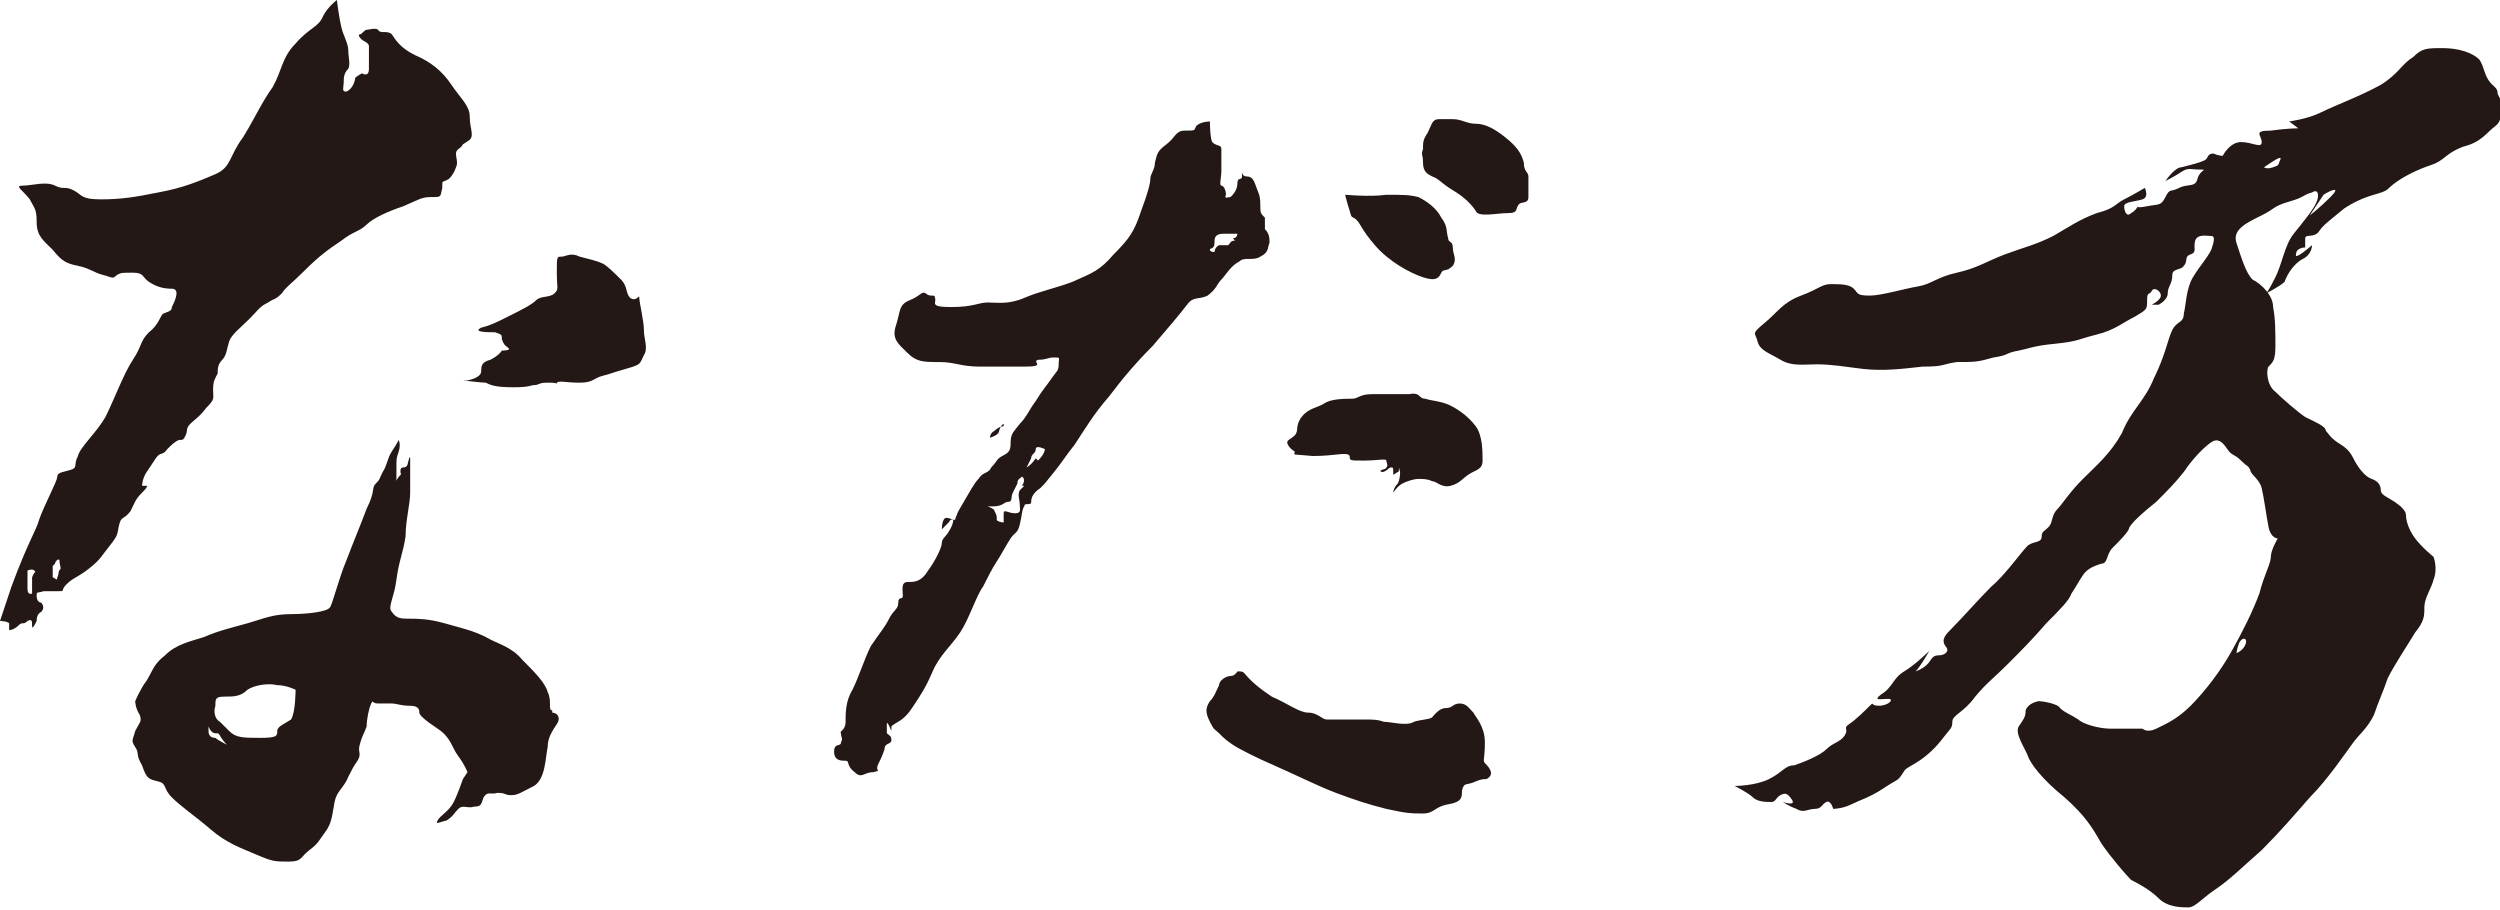
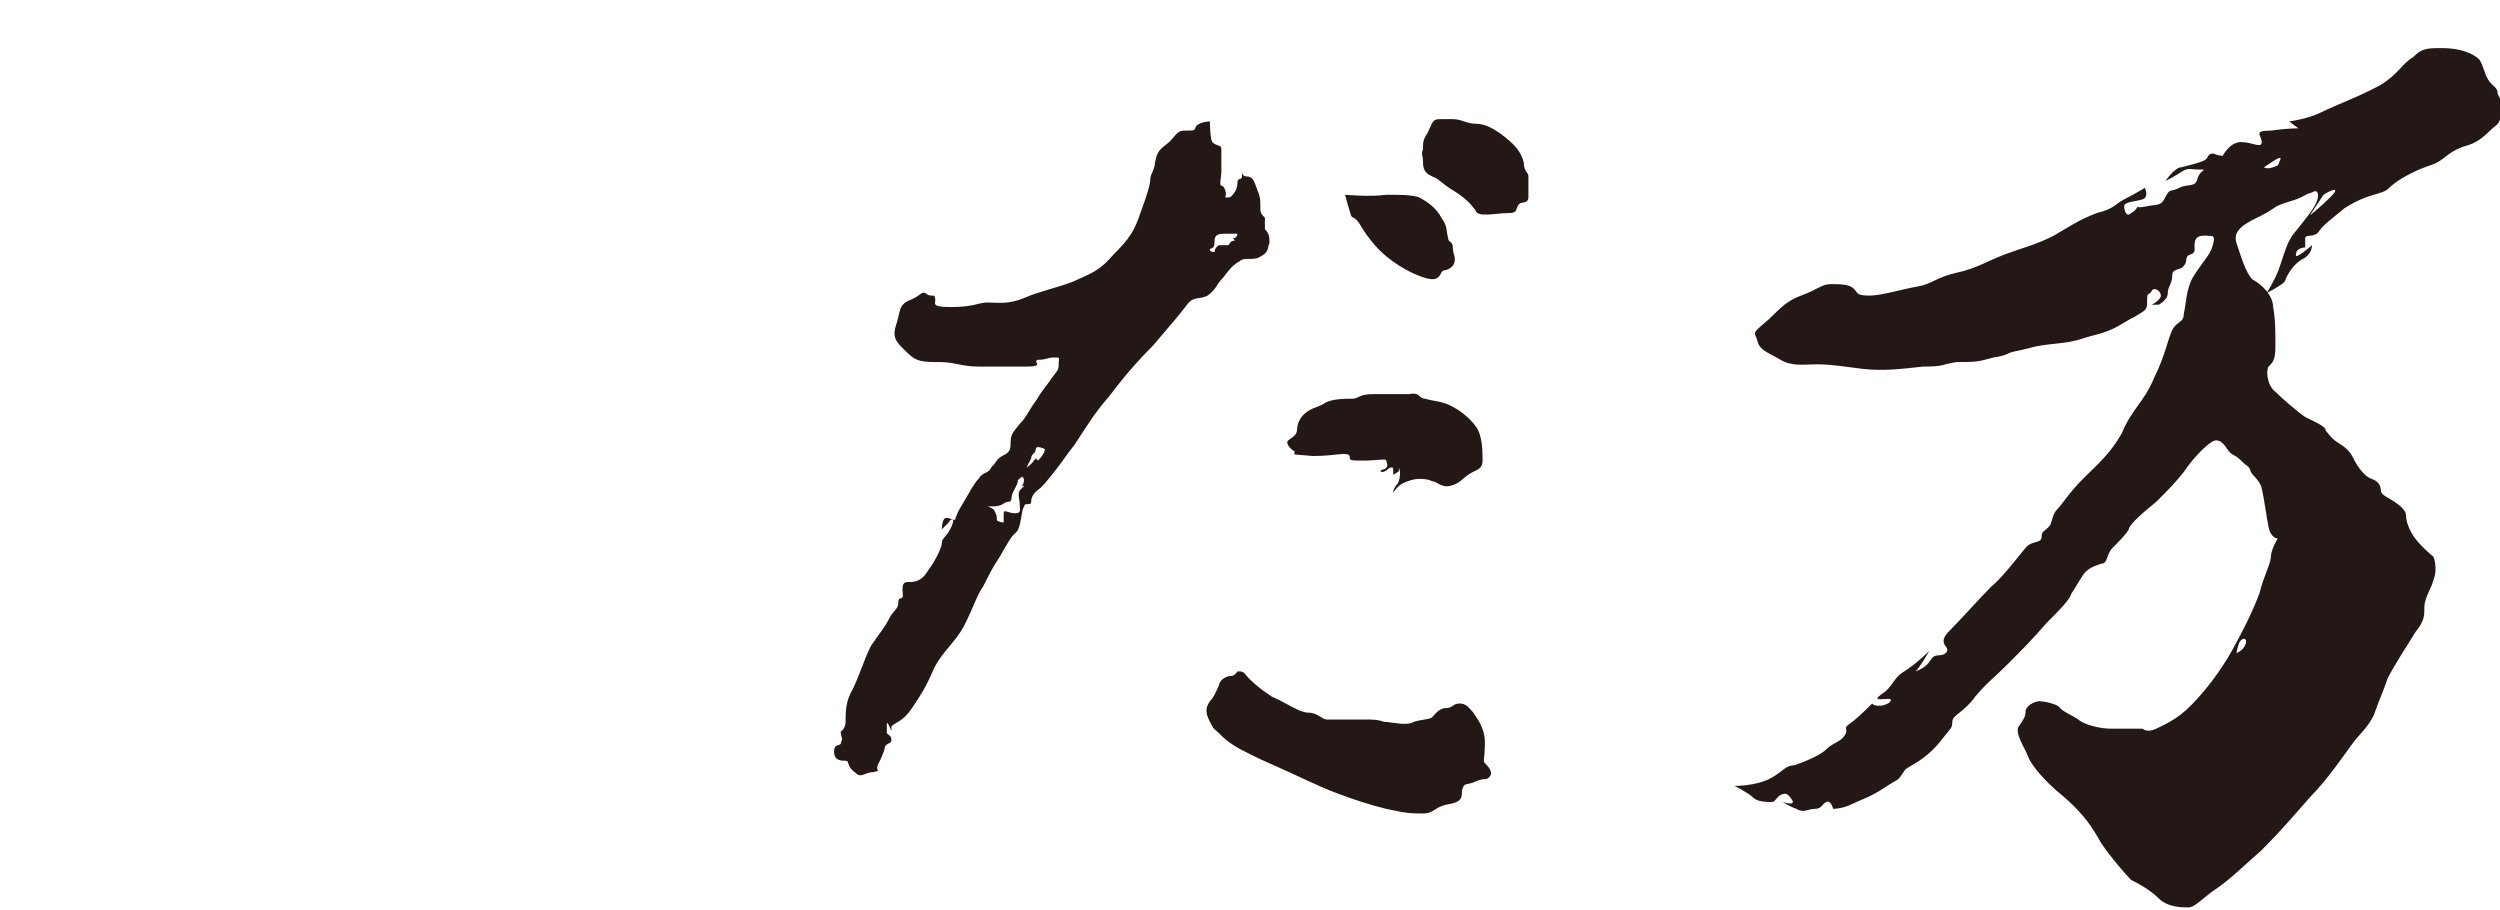
<svg xmlns="http://www.w3.org/2000/svg" id="_花大路" data-name="花大路" width="109.1" height="39.7" version="1.1">
  <defs>
    <style>.cls-1{fill:#231815;stroke-width:0}</style>
  </defs>
-   <path class="cls-1" d="M20.5 6.1c.2-.2 0-.5 0-1s-.4-.8-.8-1.4c-.4-.6-.9-1-1.6-1.3-.6-.3-.8-.6-1-.9-.2-.2-.5 0-.6-.2-.1-.1-.4 0-.5 0-.1 0-.2.2-.3.2s0 .2.2.3c.2.1.2.2.2.2v1c0 .4-.3.2-.3.2s-.2.1-.3.2c0 .1-.1.5-.4.6-.2 0-.1-.2-.1-.4s0-.4.2-.6c.1-.2 0-.5 0-.8s-.2-.6-.3-1-.2-1.2-.2-1.2-.4.3-.6.7c-.2.5-.6.5-1.2 1.2-.6.6-.6 1.2-1 1.9-.5.7-.8 1.4-1.3 2.2-.6.8-.5 1.3-1.2 1.6-.7.3-1.4.6-2.5.8-1 .2-1.6.3-2.5.3s-.8-.2-1.2-.4c-.4-.2-.4 0-.8-.2s-1 0-1.4 0c-.4 0 0 .2.3.6.2.4.3.4.3 1s.3.8.7 1.2c.4.5.6.6 1.1.7.5.1.7.3 1.1.4.4.1.4.2.6 0 .2-.1.2-.1.7-.1s.4.2.7.4c.3.2.6.3 1 .3s.1.6 0 .8c0 .2-.2.2-.4.3-.1.1-.2.5-.6.8-.4.4-.3.6-.7 1.2-.4.6-.8 1.7-1.2 2.5-.4.7-1.1 1.3-1.2 1.7-.2.4 0 .5-.3.6-.3.1-.6.1-.6.3s-.6 1.3-.8 1.9c-.1.4-.5 1-1.2 2.9L0 27.1s.3 0 .4.1v.3s.2 0 .4-.2.2 0 .4-.2c.2-.1.2 0 .2.2s.1 0 .2-.2q0-.3.2-.4c.2-.2 0-.4 0-.4s-.2 0-.2-.3c0-.2 0-.1.3-.2h.6c.4 0 .1 0 .4-.3s.5-.3 1-.7c.5-.4.5-.5.9-1s.3-.5.4-.9c.1-.4.2-.2.5-.6.2-.4.2-.5.5-.8.3-.3.2-.3.2-.3h-.2s0-.3.2-.6l.4-.6c.2-.3.3-.1.5-.4.2-.2.3-.3.5-.4.2 0 .2 0 .3-.2.1-.2 0-.3.2-.5s.4-.3.7-.7c.4-.4.3-.4.3-.8s.1-.5.2-.7c0-.2 0-.4.2-.6.2-.2.2-.5.3-.8.1-.3.5-.6.9-1s.4-.5.8-.7c.3-.2.3-.1.6-.4.2-.3.4-.4 1-1s1-.9 1.6-1.3c.5-.4.8-.4 1.1-.7.3-.3 1-.6 1.6-.8.7-.3.8-.4 1.2-.4.5 0 .4 0 .5-.4 0-.4 0-.2.3-.4q.2-.2.3-.5c.1-.2 0-.4 0-.6s.2-.2.3-.4zM1.4 25.3v.6s-.2.1-.2-.2v-.8s.2-.1.3 0 0 0-.1.3zm1.3-.5c-.2.1-.1.2-.2.4 0 .2-.1 0-.2 0v-.5l.1-.1c0-.1.2-.3.2-.1 0 .2.1.3 0 .4zm17.7-8.2s.6-.1.6-.4c0-.2 0-.4.4-.5.4-.2.5-.4.5-.4s.4 0 .3-.1c-.1-.1-.2-.1-.3-.4 0-.2 0-.2-.3-.3-.3 0-1 0-.6-.2.4-.1.6-.2 1.2-.5s1-.5 1.2-.7c.2-.2.6-.1.8-.3s.1-.2.1-.9 0-.7.2-.7.4-.2.8 0c.4.1.8.2 1 .3s.5.4.8.7c.3.3.2.6.4.8.3.2.4-.2.4 0s.2 1 .2 1.4c0 .4.2.8 0 1.1-.2.4-.1.4-.8.6-.7.2-.6.2-1 .3-.4.1-.4.3-1 .3s-.9-.1-1 0c0 .1.1 0-.3 0s-.3 0-.6.1c-.3 0-.2.1-1 .1s-1-.1-1.2-.2c-.2 0-1-.1-1-.1zM24.1 31c-.2 0 0-.4-.2-.8-.1-.4-.6-.9-1.1-1.4-.5-.6-1.1-.7-1.6-1-.6-.3-1.1-.4-1.8-.6-.7-.2-1.2-.2-1.5-.2-.4 0-.6 0-.8-.3-.2-.2.1-.6.2-1.4.1-.8.3-1.2.4-1.9 0-.7.2-1.4.2-1.9V20c0-.2-.1.2-.1.2s0 .2-.2.2-.1.3-.1.3-.2.2-.2.3v-.6c0-.4 0-.4.1-.7.1-.3 0-.5 0-.5s-.1.2-.3.5c-.2.3-.2.6-.4.9-.2.4-.1.3-.3.5-.2.2 0 .3-.4 1.1-.3.8-.6 1.5-.9 2.3-.3.7-.6 1.9-.7 2-.1.2-1 .3-1.7.3-.8 0-1.2.2-1.9.4s-1.2.3-1.9.6c-.6.2-1.2.3-1.7.8-.5.4-.5.6-.8 1.1-.3.4-.5.9-.5.9s0 .3.2.6c.1.3 0 .3-.2.7-.1.4-.2.4 0 .7.2.3 0 .3.3.8.2.6.3.6.7.7.4.1.2.3.6.7.4.4 1 .8 1.7 1.4.7.6 1.3.8 2 1.1.7.3.8.3 1.4.3s.5-.2.9-.5.4-.4.7-.8c.3-.4.3-.8.4-1.3.1-.5.4-.6.6-1.1.2-.4.2-.4.4-.7.2-.3 0-.4.1-.7.1-.4.2-.5.3-.8 0-.3.1-.8.2-1 .1-.2 0 0 .3 0h.6c.2 0 .4.1.8.1s.4.2.4.3c0 .1.2.3.8.7.6.4.6.8.9 1.2s.4.7.4.7l-.2.3s-.2.6-.4 1-.6.6-.7.8c-.1.2 0 .1.4 0 .3-.2.3-.3.5-.5s.4 0 .7-.1c.3 0 .3-.1.4-.4.2-.3.3-.1.6-.2.4 0 .3.1.6.1s.4-.1 1-.4c.5-.3.5-1.2.6-1.7 0-.4.2-.7.4-1 .2-.3 0-.5-.2-.5zM9.4 32.2c-.2 0-.3-.1-.3-.3v-.2s.1.3.3.3.1 0 .2.1c.1.2.3.4.3.4s-.4-.2-.5-.3zm3.3-.8c-.3.2-.6.3-.6.5s0 .3-.7.3c-.8 0-1.1 0-1.4-.3l-.4-.4c-.2-.1-.3-.4-.2-.7 0-.3 0-.4.4-.4s.7 0 1-.3c.3-.2.9-.3 1.3-.2.4 0 .8.2.8.2s0 1-.2 1.3zm31.1-12.9s-.1 0-.2.3c0 .2-.4.3-.4.3s0-.2.2-.3c.2-.2.4-.2.4-.2z" />
  <path class="cls-1" d="M55.2 9.5c-.2-.2-.2-.2-.2-.6 0-.4-.1-.5-.2-.8-.1-.3-.2-.4-.4-.4s-.2-.2-.2-.2v.2c0 .2-.2 0-.2.3s-.2.5-.3.6c-.1 0-.3.1-.2-.1 0-.2-.1-.4-.2-.4s0-.4 0-.6v-1c0-.2-.2-.1-.4-.3-.1-.2-.1-.9-.1-.9s-.4 0-.6.2c-.1.2 0 .2-.5.2-.4 0-.4.3-.8.6s-.4.4-.5.8c0 .3-.2.5-.2.7 0 .2-.1.6-.4 1.4-.3.9-.5 1.2-1.2 1.9-.6.7-.9.8-1.8 1.2-.8.3-1.4.4-2.1.7-.7.3-1.2.2-1.6.2s-.6.2-1.6.2-.6-.2-.7-.4c0-.2-.2 0-.4-.2-.2-.1-.2.1-.7.3-.5.2-.4.5-.6 1.1-.2.6.1.8.5 1.2.4.4.7.4 1.4.4s.9.2 1.8.2h1.9c1 0 .3-.2.6-.3.4 0 .4-.1.7-.1s.2 0 .2.3-.1.3-.3.6c-.2.3-.4.5-.7 1-.3.4-.4.7-.7 1-.3.4-.4.4-.4.9s-.4.4-.6.7c-.2.3-.2.2-.3.4-.2.2-.3.1-.5.4-.2.2-.4.6-.7 1.1-.3.5-.2.4-.3.6 0 .2-.2 0-.4 0s-.2.5-.2.5l.3-.3c.1-.2.2-.1.2-.1s0 .2-.2.5c-.1.2-.3.3-.3.5s-.3.8-.6 1.2c-.3.5-.6.5-.9.5s-.2.4-.2.6c0 .2-.2 0-.2.3s-.2.3-.4.7c-.2.4-.4.6-.8 1.2-.3.6-.5 1.3-.8 1.9-.3.5-.3 1-.3 1.4 0 .4-.3.4-.2.5 0 .2.1.2 0 .4 0 .2-.3 0-.3.4s.3.4.5.4 0 .2.4.5c.3.3.4 0 .8 0 .4-.1.1 0 .2-.3.1-.2.2-.4.3-.7 0-.3.3-.2.3-.4s-.1-.2-.2-.3v-.4c0-.2.2.3.2.3v-.2c.2-.2.5-.2.9-.8.4-.6.6-.9.9-1.6.3-.7.8-1.1 1.2-1.7.4-.6.7-1.6 1-2 .2-.4.4-.8.6-1.1.2-.3.4-.7.6-1s.3-.2.4-.6c.1-.4.1-.7.2-.8 0-.2.3 0 .3-.2s.1-.4.4-.6c.2-.2.2-.2.6-.7.4-.5.5-.7.9-1.2.4-.6.8-1.3 1.5-2.1.6-.8 1.2-1.5 1.9-2.2.6-.7 1.2-1.4 1.5-1.8.3-.4.5-.2.9-.4.4-.3.4-.5.6-.7.2-.2.4-.6.8-.8.2-.2.6 0 .9-.2.4-.2.3-.4.4-.6 0-.2 0-.4-.2-.6zM44.7 21.2l-.2.2c-.1.2 0 .4 0 .6s.1.4-.2.4c-.3 0-.5-.2-.5 0v.4s-.2 0-.3-.1c0-.2 0-.2-.1-.4 0-.1-.3-.2-.3-.2h.2c.5 0 .5-.2.7-.2.2 0 .1-.2.2-.4l.2-.4c0-.2.1-.2.2-.3 0 0 .2.1 0 .4zm.5-1.2c-.2.3-.4.4-.4.4l.2-.4c0-.2.2-.2.2-.4s.4 0 .4 0 0 .2-.3.5zm8.7-9.5c-.2 0-.2.1-.3.2h-.4c-.2.1-.2.3-.2.3s-.2 0-.2-.1.2 0 .2-.3c0-.2 0-.4.4-.4h.6s0 .2-.2.2zm4.8-2s1.1.1 1.8 0c.7 0 1 0 1.4.1.4.2.8.5 1 .9.3.4.2.6.3.9 0 .2.2.1.2.4s.2.5 0 .8c-.3.3-.4.1-.5.3-.1.2-.2.4-.8.2-.6-.2-1.5-.7-2.1-1.4-.6-.7-.6-.9-.8-1.1s-.2 0-.3-.4c-.1-.3-.2-.7-.2-.7zm4.7-3.3c.4 0 .6.2 1 .2s.8.2 1.3.6c.5.4.7.7.8 1.1 0 .4.2.4.2.6v.9c0 .3-.3.2-.4.3-.2.2 0 .4-.5.4s-1.3.2-1.4-.1c-.2-.3-.5-.6-1-.9-.5-.3-.6-.5-.9-.6-.2-.1-.4-.2-.4-.6s-.1-.3 0-.6c0-.3 0-.4.2-.7.2-.4.2-.6.5-.6h.6zm-2.6 16.3s.2-.3.4-.4c.2-.1.5-.2.7-.2s.4 0 .6.1c.2 0 .4.3.8.2.4-.1.5-.3.8-.5.3-.2.6-.2.6-.6s0-1.1-.3-1.5c-.3-.4-.7-.7-1.1-.9-.4-.2-.8-.2-1.1-.3-.3 0-.2-.3-.7-.2h-1.6c-.6 0-.6.2-.9.2-.3 0-.9 0-1.2.2-.3.2-.7.2-1 .6s-.1.6-.3.8c-.2.2-.4.2-.3.4.1.2.3.3.3.3 0 .2-.2.1.8.2 1 0 1.5-.2 1.6 0 0 .2 0 .2.6.2s1-.1 1 0 .1.2 0 .3c0 .1-.4.1-.2.2.2 0 .3-.2.4-.2s.1 0 .1.2 0 .1.2 0c.1 0 0-.4.1 0q0 .3-.1.5c-.2.2-.2.4-.2.4zm-6.7 7.8c.2 0 .2.1.4.3.2.2.4.4 1 .8.7.3 1.2.7 1.6.7s.6.3.8.3h1.6c.5 0 .6 0 .9.1.3 0 1 .2 1.3 0 .3-.1.7-.1.8-.2.1-.1.3-.4.6-.4s.3-.2.6-.2.4.2.6.4c.1.2.5.6.5 1.3s-.1.8 0 .9.4.4.2.6c-.2.2-.1 0-.6.2-.4.2-.5 0-.6.4 0 .3 0 .5-.6.6s-.6.4-1.1.4-.7 0-1.6-.2c-.8-.2-1.4-.4-2.2-.7-.8-.3-2-.9-2.7-1.2-.7-.3-1.5-.7-1.8-.9s-.4-.3-.6-.5c-.2-.2-.2-.1-.4-.5s-.2-.6 0-.9c.2-.2.3-.5.4-.7 0-.2.3-.4.5-.4s.3-.2.3-.2zM109 4.1c0-.3-.2-.3-.4-.6s-.2-.6-.4-.9c-.3-.3-.9-.5-1.6-.5s-.9 0-1.3.4c-.5.3-.6.7-1.4 1.2-.9.5-2 .9-2.6 1.2-.6.3-1.4.4-1.4.4l.4.3s-.5 0-1.2.1c-.8 0-.4.2-.4.5s-.4 0-.9 0-.8.6-.8.6-.2 0-.4-.1c-.3 0-.2.2-.4.3-.2.1-.6.2-1 .3-.3 0-.7.6-.7.6s.4-.2.7-.4c.3-.2.4-.1.8-.1s0 0-.1.4-.4.2-.8.4-.4 0-.6.4c-.2.4-.3.3-.8.4-.5.1-.4 0-.4 0s-.1.2-.3.3c-.2.2-.3-.1-.3-.3s.5-.2.8-.3c.3-.1.1-.5.1-.5s-.5.3-.9.5-.4.4-1.2.6c-.8.3-1.2.6-1.9 1-.8.4-1.3.5-2.1.8-.8.3-1.2.6-2.1.8-.9.2-1.1.5-1.7.6-.6.1-1.6.4-2.1.4-.6 0-.5-.1-.7-.3-.2-.2-.6-.2-1-.2s-.5.2-1.3.5-1 .7-1.6 1.2c-.6.5-.4.4-.3.8.1.4.5.5 1 .8.5.3 1 .2 1.6.2s1.2.1 2 .2c.9.1 1.7 0 2.6-.1 1 0 .8-.1 1.5-.2.8 0 .9 0 1.6-.2.7-.1.5-.2 1.1-.3.5-.1.6-.2 1.6-.3 1-.1 1-.2 1.8-.4s1.1-.5 1.7-.8c.5-.3.5-.3.5-.7s.1-.2.2-.4.4 0 .4.2-.4.4-.4.4h.3s.4-.2.4-.5.2-.4.2-.8c0-.3.4-.2.5-.4.2-.2 0-.4.3-.5.3-.1.1-.3.2-.6s.5-.2.7-.2c.2 0 .1.3 0 .6-.2.4-.5.7-.8 1.2-.3.5-.3 1.2-.4 1.6 0 .4-.3.3-.5.7-.2.4-.3 1.1-.8 2.1-.4 1-1 1.4-1.4 2.4-.5.9-1.1 1.4-1.7 2-.6.6-.9 1.1-1.1 1.3-.3.3-.2.6-.4.8-.2.2-.3.2-.3.4 0 .3-.3.2-.6.4-.3.3-1 1.3-1.6 1.8-.5.5-1.3 1.4-1.7 1.8-.3.3-.5.5-.3.8.2.2 0 .4-.3.4s-.3.2-.5.4-.5.3-.5.3c.2-.2.6-.9.6-.9s-.6.6-1.1.9c-.5.3-.5.7-1 1-.4.3 0 .2.3.2s0 .3-.4.3-.2-.2-.4 0-.6.6-.9.8c-.3.2 0 .2-.2.5s-.5.3-.8.6c-.3.3-1.1.6-1.4.7-.4 0-.5.3-1.1.6-.6.3-1.5.3-1.5.3s.6.3.8.5c.2.2.6.2.8.2s.2-.2.4-.3c.2-.1.3-.1.5.2.2.3-.4.1-.4.1s.3.2.6.3c.3.2.5 0 .8 0 .3 0 .3-.2.5-.3s.3.3.3.3.4 0 .8-.2.8-.3 1.4-.7c.6-.4.6-.3.8-.6.2-.3.1-.2.6-.5s.9-.7 1.2-1.1c.3-.4.4-.4.4-.7s.5-.4 1-1.1c.5-.6.8-.8 1.4-1.4s1.1-1.1 1.7-1.8c.6-.6 1-1 1.1-1.3.2-.3.3-.5.5-.8.2-.3.5-.4.8-.5.3 0 .2-.4.5-.7.3-.3.6-.6.7-.8 0-.2.7-.8 1.2-1.2.5-.5.8-.8 1.2-1.3.4-.6.9-1.1 1.2-1.3.3-.2.5 0 .7.3.2.3.3.2.6.5s.3.2.4.4c0 .2.4.4.5.8.1.4.2 1.2.3 1.7.1.5.4.5.4.5s-.3.5-.3.8-.3.8-.5 1.6c-.3.8-.7 1.6-1.2 2.5-.5.9-1.2 1.8-1.8 2.4-.6.6-1.1.8-1.5 1-.4.2-.6 0-.6 0h-1.4c-.5 0-1.2-.2-1.4-.4-.3-.2-.6-.3-.8-.5-.1-.2-.8-.3-.9-.3s-.5.1-.6.4c0 .3-.1.4-.3.7-.2.3.3 1 .4 1.3.1.3.6 1 1.6 1.8.9.8 1.2 1.3 1.6 2 .4.6 1.1 1.4 1.3 1.6.2.1.8.4 1.2.8.4.4 1 .4 1.3.4s.6-.4 1.2-.8 1.2-1 2-1.7c.8-.8 1.4-1.5 2.1-2.3.8-.8 1.6-2 1.9-2.4.3-.4.6-.6.9-1.2.2-.6.4-1 .6-1.6.3-.6.9-1.5 1.2-2 .4-.5.4-.7.4-1.1s.3-.8.4-1.2c.2-.5 0-1 0-1s-.5-.4-.8-.8c-.3-.4-.4-.8-.4-1 0-.2-.2-.4-.5-.6-.3-.2-.6-.3-.6-.5s-.1-.4-.4-.5c-.3-.1-.6-.5-.8-.9-.2-.4-.4-.5-.7-.7-.3-.2-.4-.4-.5-.5 0-.2-.5-.4-.9-.6-.3-.2-1-.8-1.3-1.1-.4-.3-.4-1-.3-1.1.2-.2.3-.3.3-.9 0-.6 0-1.2-.1-1.7 0-.5-.5-1-.9-1.2-.3-.3-.5-1-.7-1.6-.2-.6.5-.9 1.1-1.2s.5-.4 1.2-.6c.7-.2.6-.3 1-.4.3-.2.3.2.2.4-.1.3-.6.9-1 1.4-.4.5-.5 1.3-.8 1.9-.3.6-.4.7-.4.7s.6-.3.8-.5c.1-.3.4-.8.8-1 .4-.2.4-.6.4-.6s-.8.7-.7.4c0-.3.4-.3.4-.3v-.4c0-.2.4 0 .6-.3.2-.3.5-.5 1.1-1q.6-.4 1.3-.6c.7-.2.5-.2.9-.5s1-.6 1.6-.8c.6-.2.6-.5 1.4-.8.8-.2 1-.6 1.4-.9.4-.3.2-.9.2-1.2zm-11 24c-.1.3-.4.4-.4.4s0-.1.1-.4c.1-.3.4-.3.3 0zM99.5 7c-.1.2 0 .2-.3.3-.3.1-.4 0-.4 0l.3-.2c.3-.2.5-.3.4-.1zm2.2 1.6c-.5.5-.9.8-.9.8l.6-.9c.3-.2.8-.4.3.1z" />
</svg>